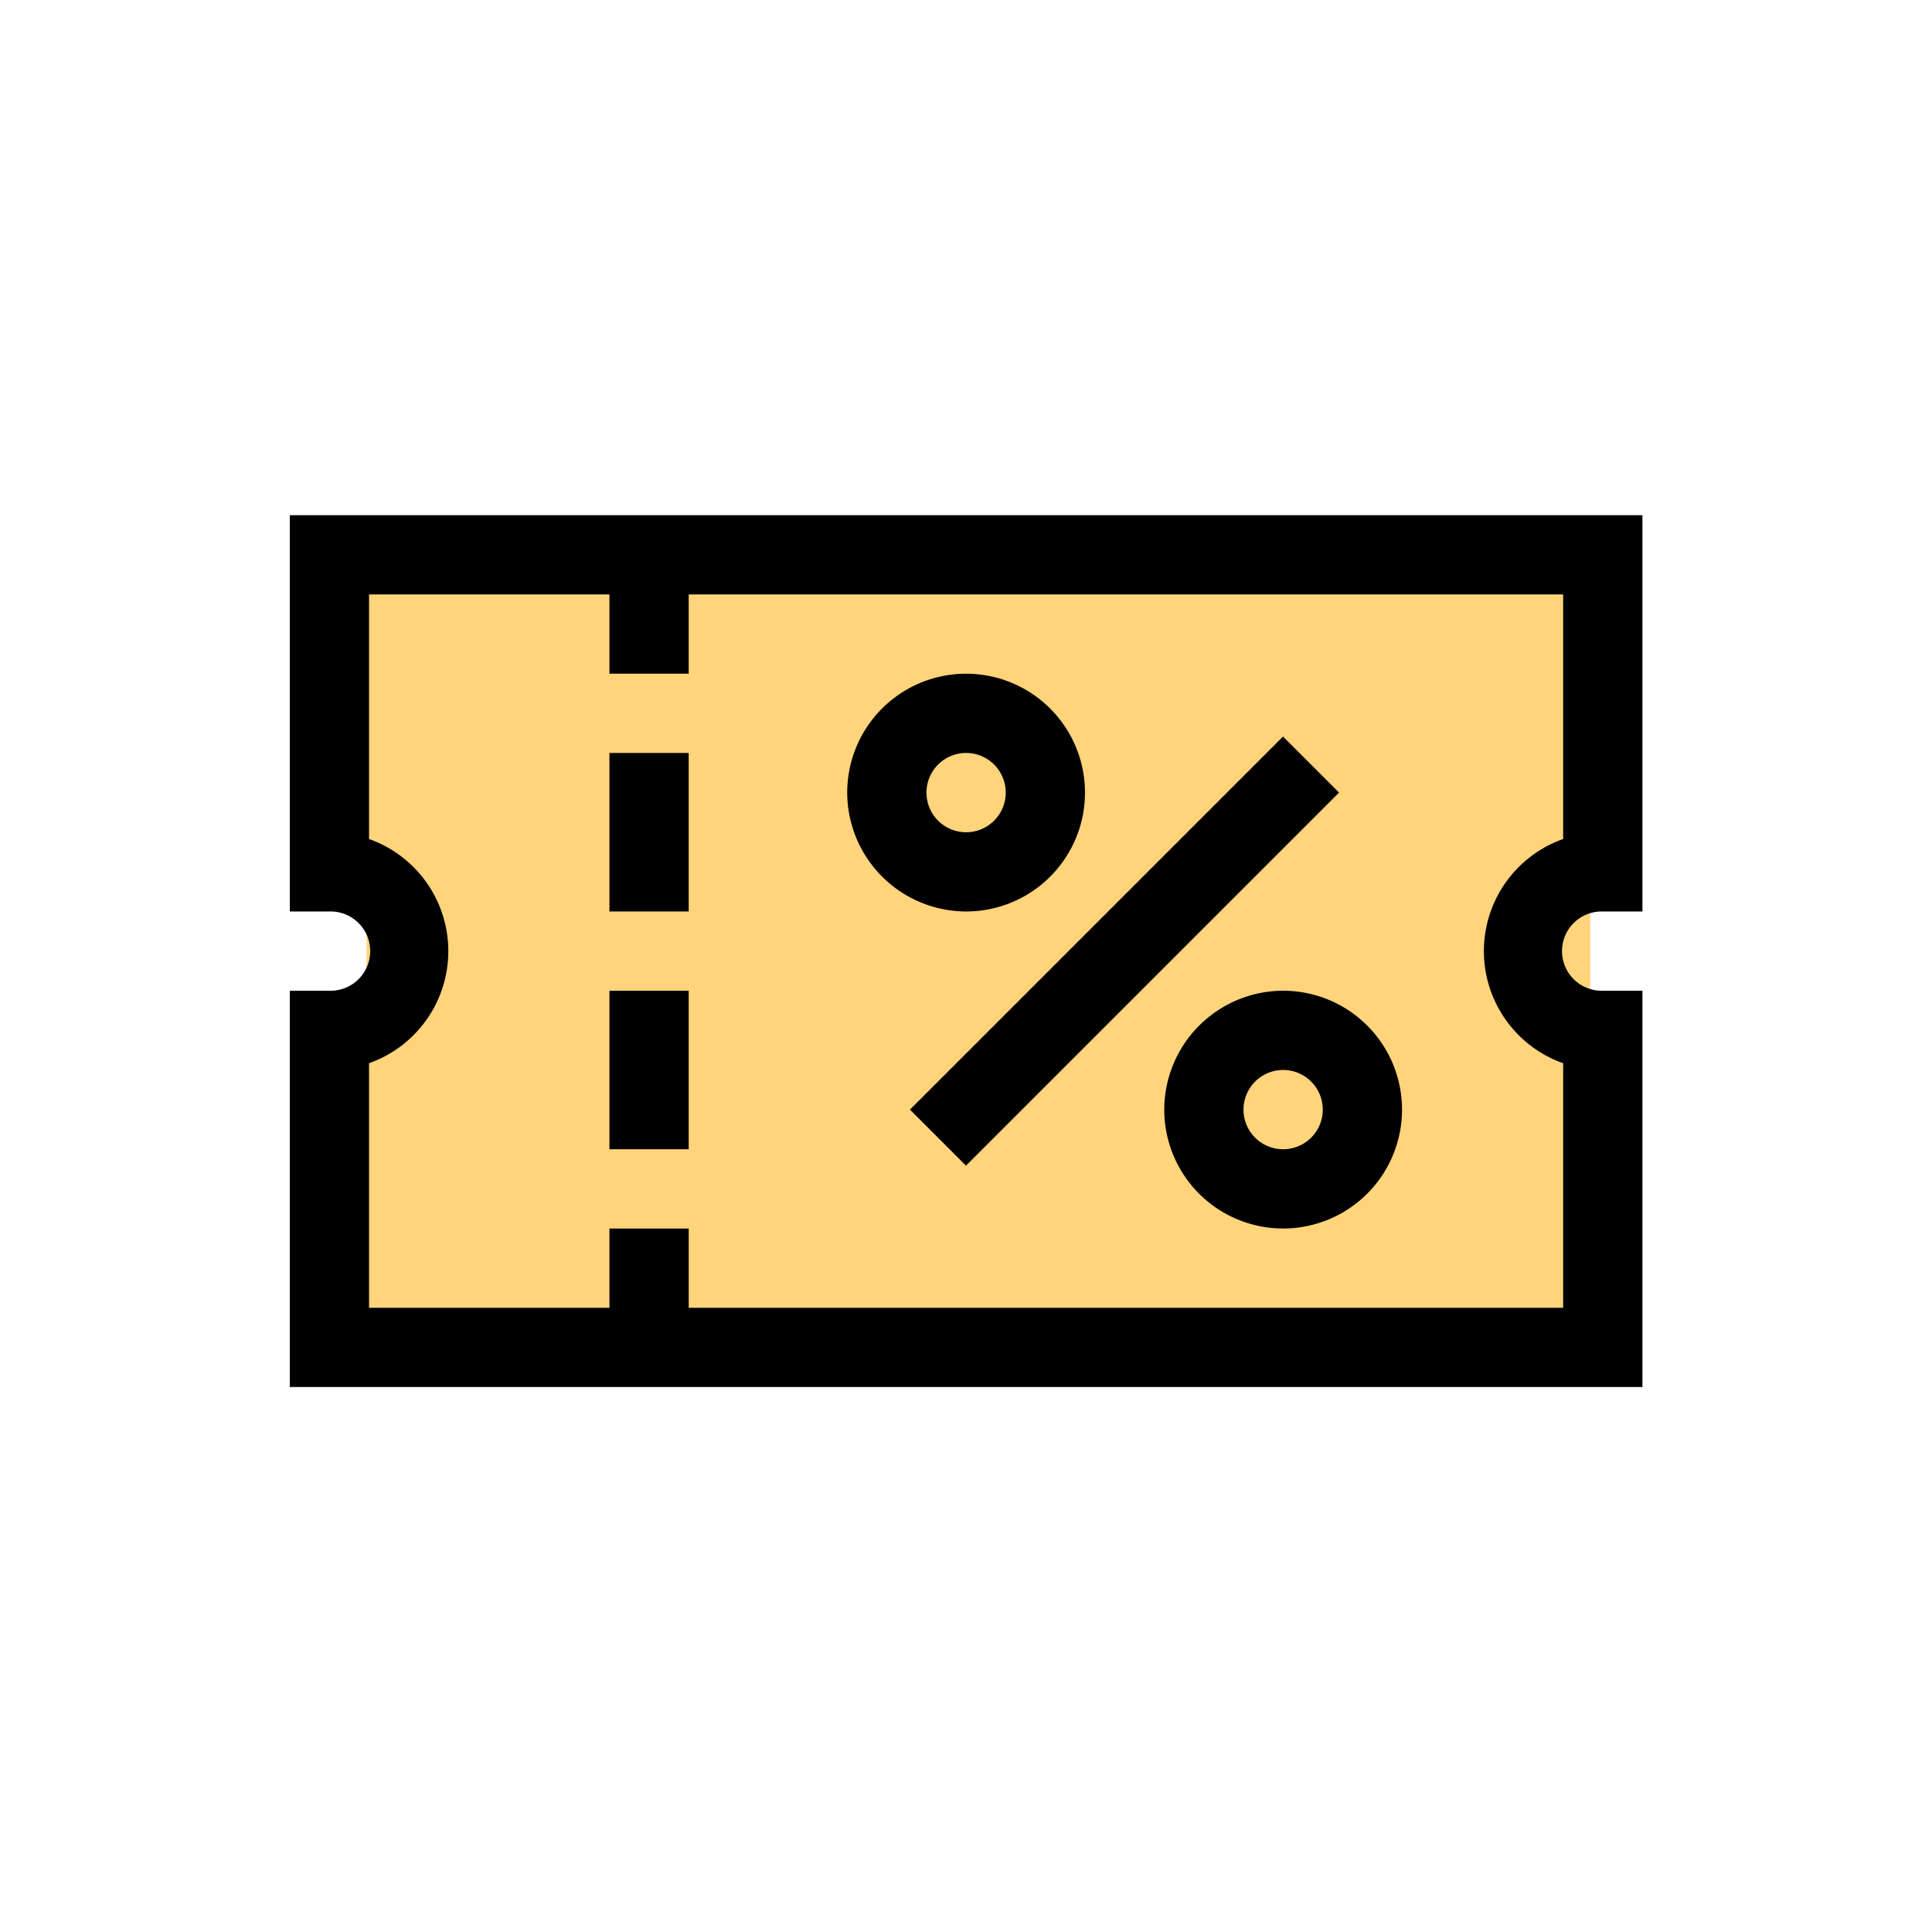
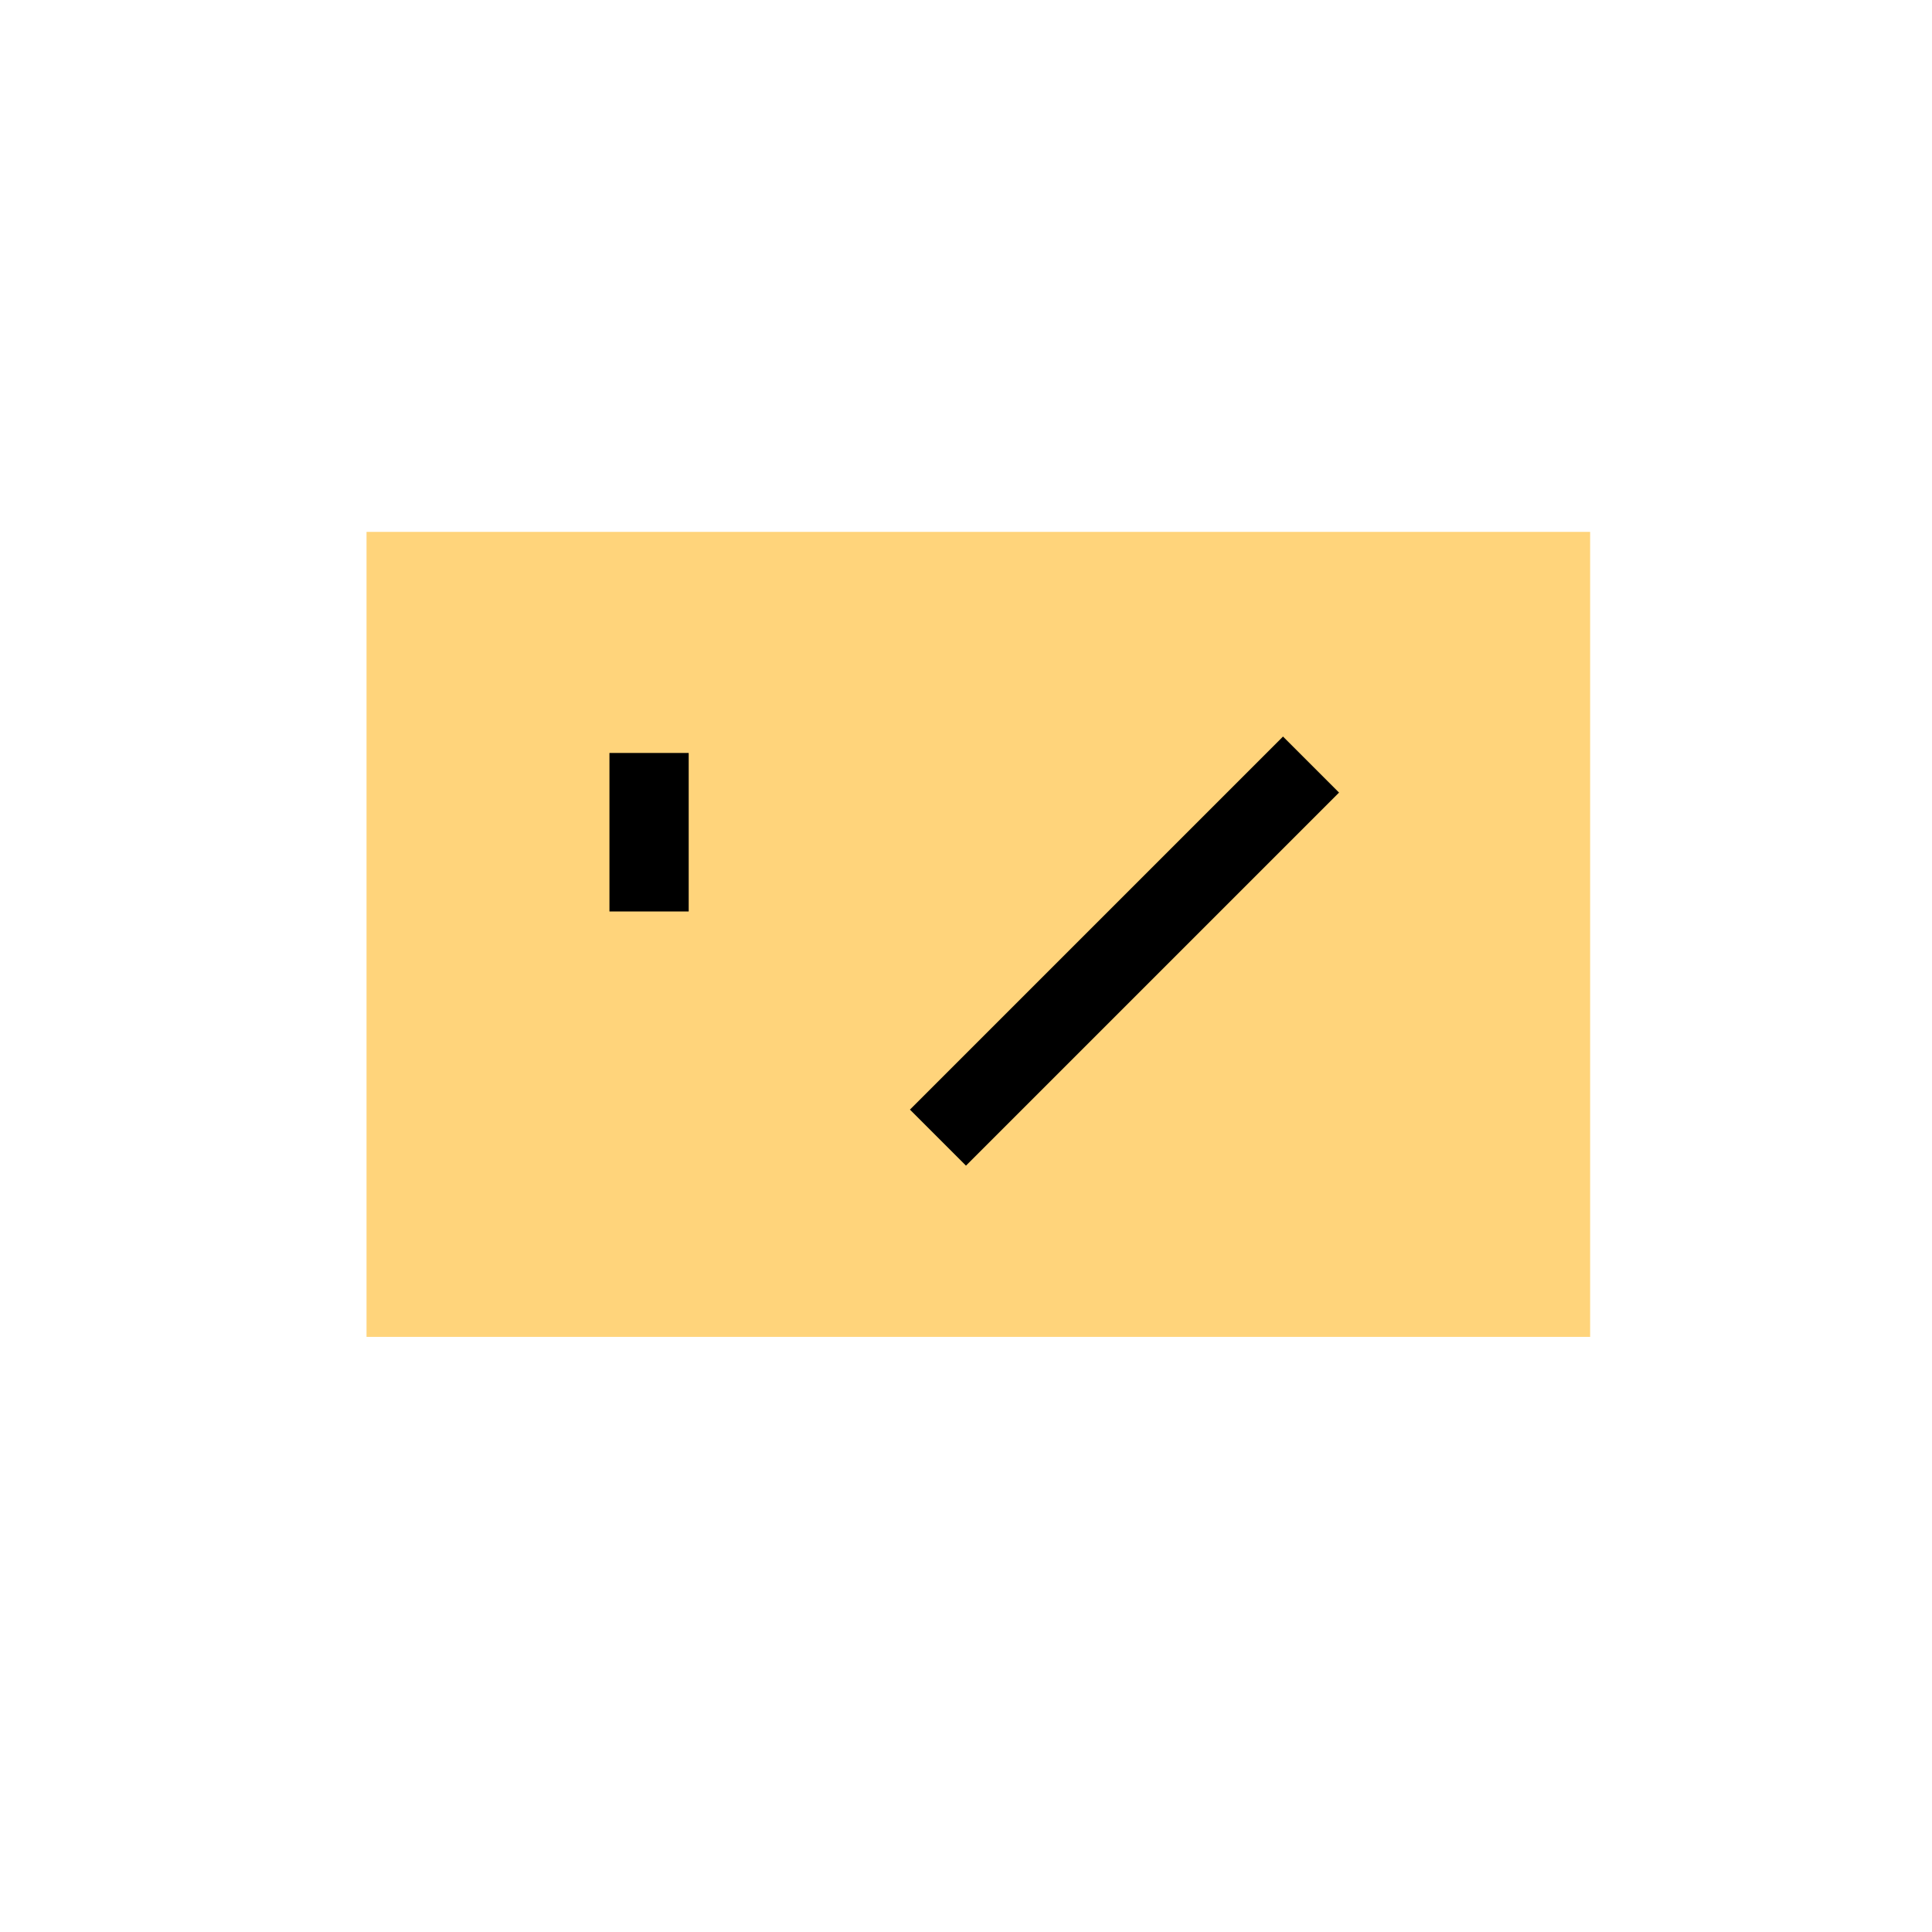
<svg xmlns="http://www.w3.org/2000/svg" width="60" height="60" viewBox="0 0 60 60">
  <g id="cp-icon-6" transform="translate(-751 -1456)">
    <g id="coupon_1_" data-name="coupon(1)" transform="translate(760 1381)">
      <rect id="Rectangle_1664" data-name="Rectangle 1664" width="38" height="25" transform="translate(2.383 91.518)" fill="#ffd47b" />
-       <path id="Path_3857" data-name="Path 3857" d="M214.692,158.384A3.692,3.692,0,1,0,211,154.692,3.7,3.7,0,0,0,214.692,158.384Zm0-4.923a1.231,1.231,0,1,1-1.231,1.231A1.232,1.232,0,0,1,214.692,153.461Z" transform="translate(-193.689 -55.077)" />
-       <path id="Path_3858" data-name="Path 3858" d="M331,274.692A3.692,3.692,0,1,0,334.692,271,3.7,3.7,0,0,0,331,274.692Zm4.923,0a1.231,1.231,0,1,1-1.231-1.231A1.232,1.232,0,0,1,335.923,274.692Z" transform="translate(-303.843 -165.232)" />
      <path id="Path_3859" data-name="Path 3859" d="M0,0H16.385V2.461H0Z" transform="translate(19.259 109.46) rotate(-45)" />
-       <path id="Path_3860" data-name="Path 3860" d="M40.776,103.307h1.231V91H0v12.307H1.231a1.231,1.231,0,1,1,0,2.461H0v12.307H42.007V105.768H40.776a1.231,1.231,0,1,1,0-2.461Zm-1.231-2.25a3.692,3.692,0,0,0,0,6.962v7.595H12.389v-2.461H9.927v2.461H2.461v-7.595a3.692,3.692,0,0,0,0-6.962V93.461H9.927v2.461h2.461V93.461H39.545Z" />
-       <path id="Path_3861" data-name="Path 3861" d="M121,271h2.461v4.923H121Z" transform="translate(-111.073 -165.232)" />
      <path id="Path_3862" data-name="Path 3862" d="M121,181h2.461v4.923H121Z" transform="translate(-111.073 -82.616)" />
    </g>
-     <rect id="Rectangle_1670" data-name="Rectangle 1670" width="60" height="60" transform="translate(751 1456)" fill="none" />
  </g>
</svg>